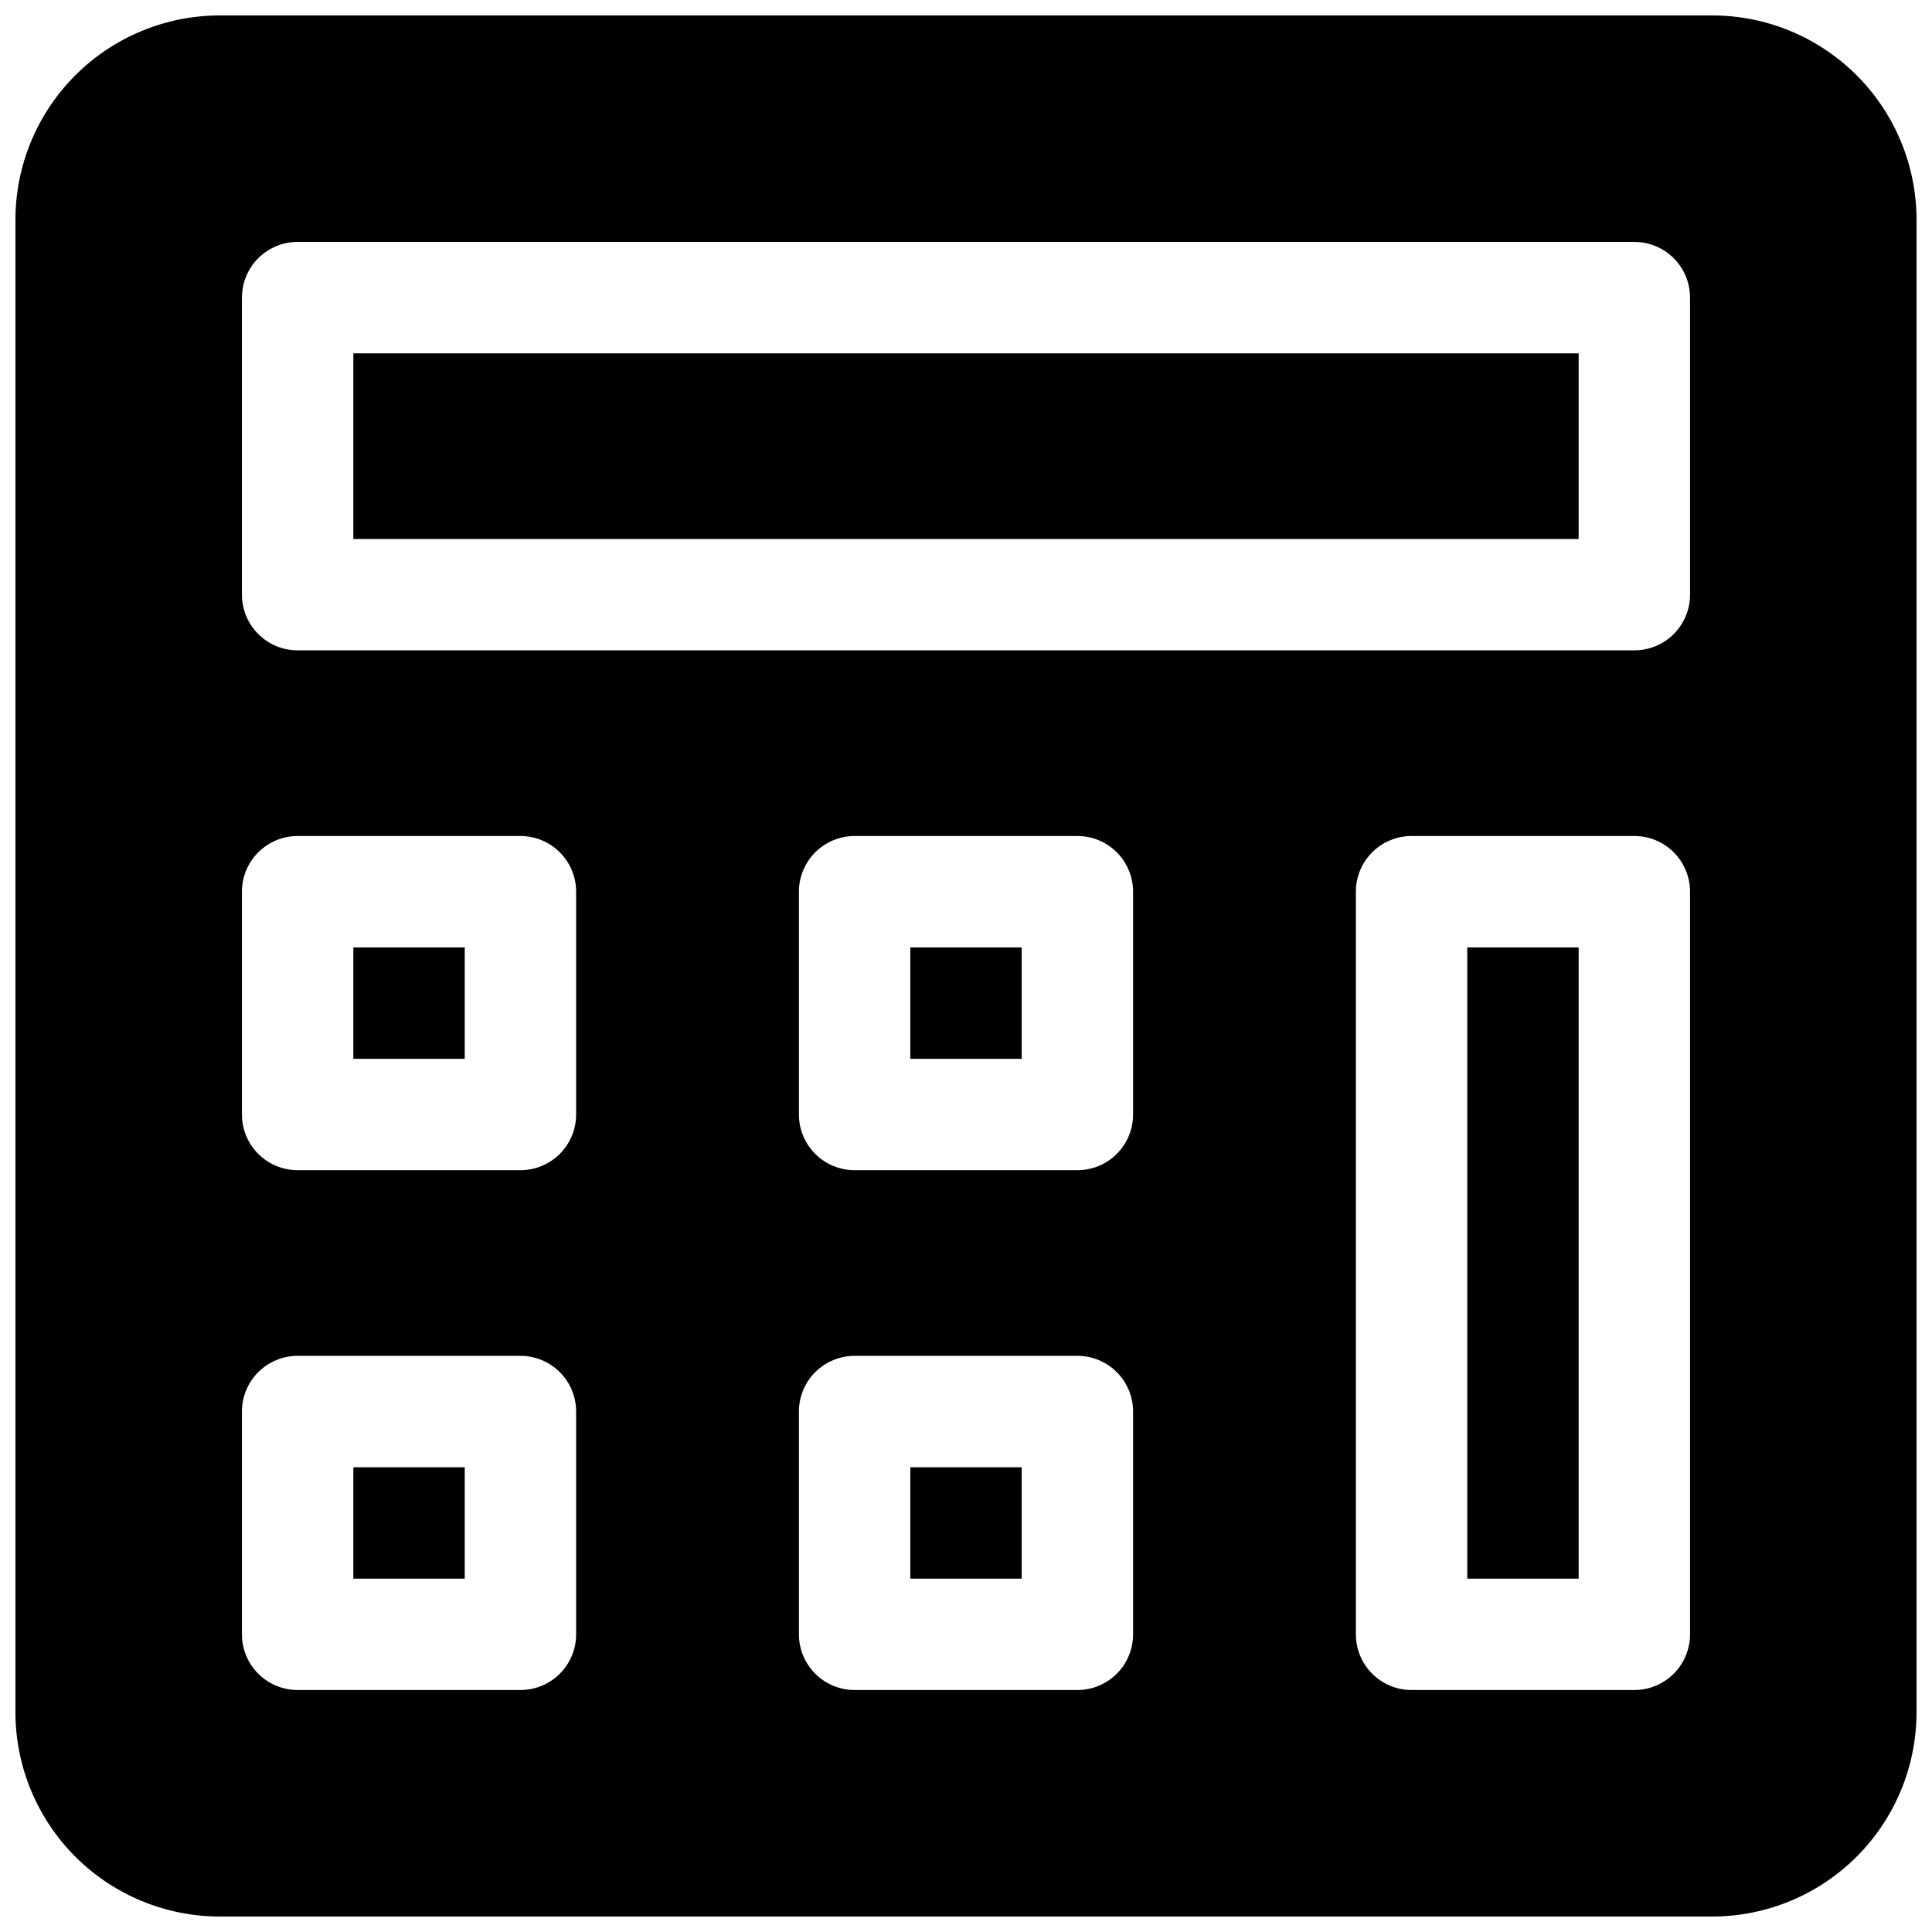
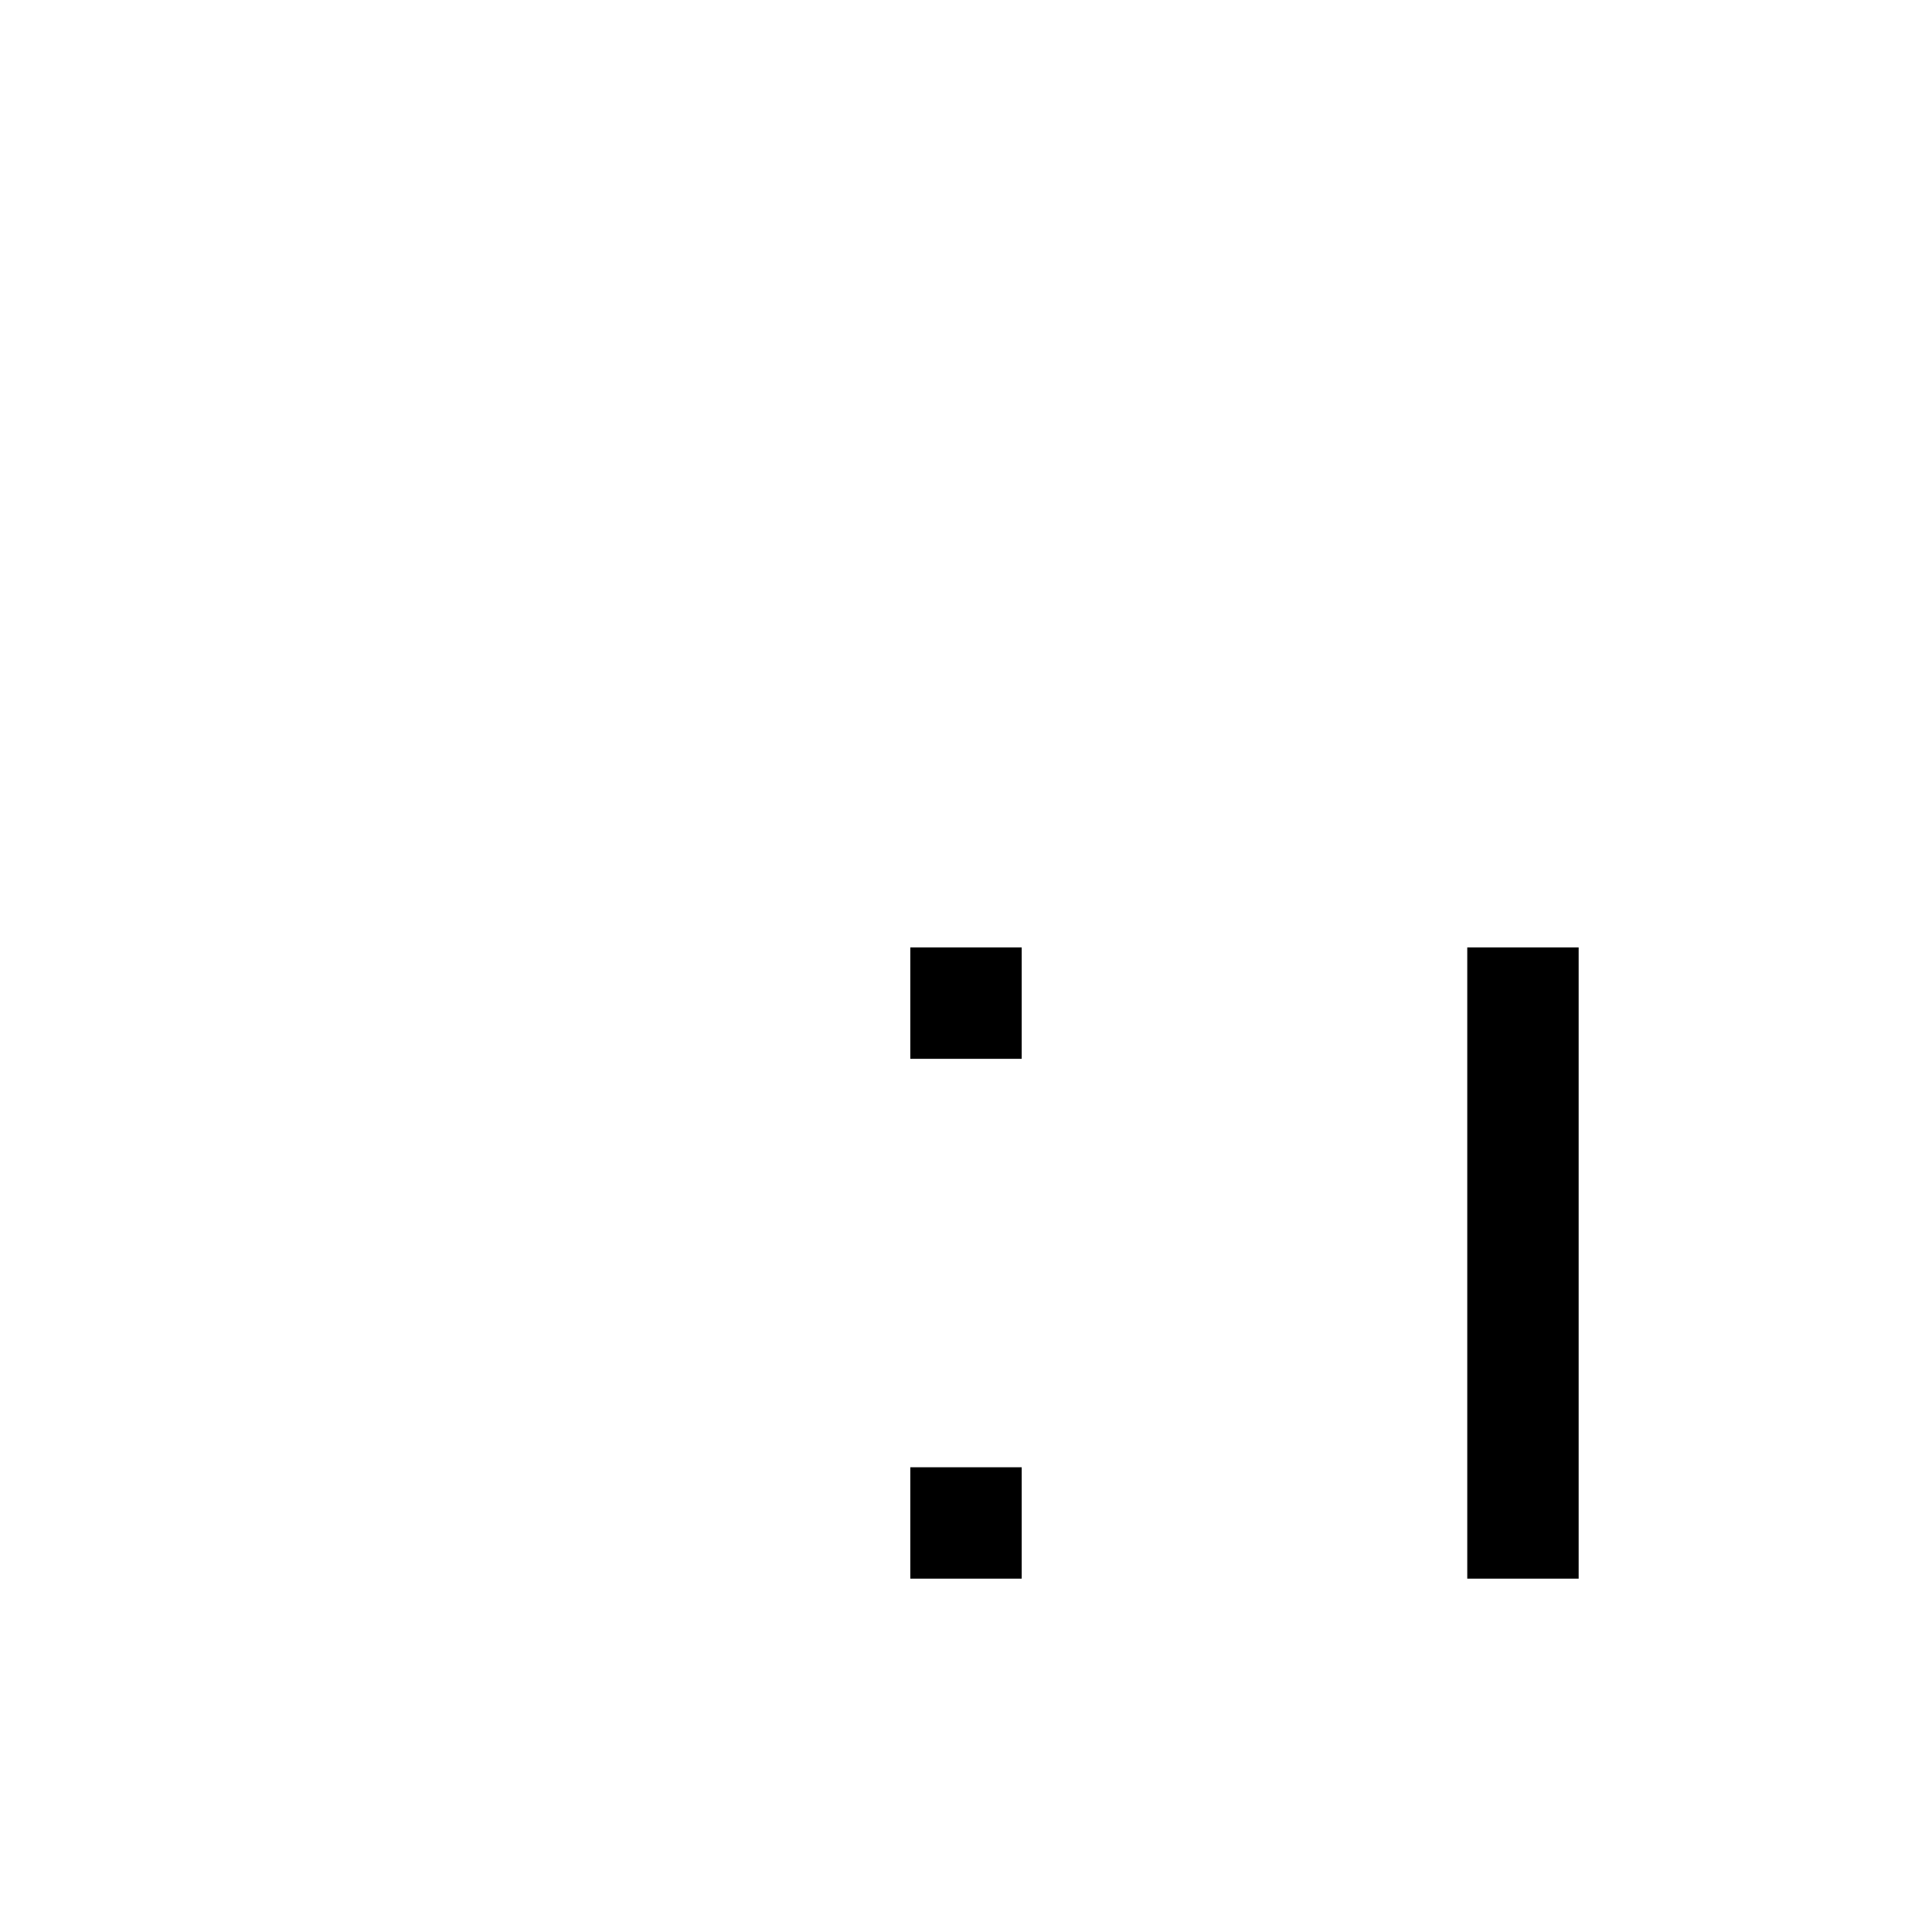
<svg xmlns="http://www.w3.org/2000/svg" width="800px" height="800px" version="1.1" viewBox="144 144 512 512">
  <defs>
    <clipPath id="a">
      <path d="m148.09 148.09h503.81v503.81h-503.81z" />
    </clipPath>
  </defs>
-   <path d="m237.64 395.08h29.52v29.52h-29.52z" />
  <path d="m532.84 395.08h29.52v167.28h-29.52z" />
  <path d="m385.24 532.84h29.52v29.52h-29.52z" />
  <path d="m385.24 395.08h29.52v29.52h-29.52z" />
  <g clip-path="url(#a)">
-     <path d="m597.78 148.09h-395.57c-14.352 0.016-28.105 5.723-38.254 15.867-10.145 10.148-15.852 23.902-15.867 38.254v395.57c0.016 14.352 5.723 28.105 15.867 38.254 10.148 10.145 23.902 15.852 38.254 15.867h395.57c14.352-0.016 28.105-5.723 38.254-15.867 10.145-10.148 15.852-23.902 15.867-38.254v-395.57c-0.016-14.352-5.723-28.105-15.867-38.254-10.148-10.145-23.902-15.852-38.254-15.867zm-301.1 429.02c0 3.918-1.555 7.672-4.324 10.438-2.769 2.769-6.523 4.324-10.438 4.324h-59.039c-3.914 0-7.668-1.555-10.438-4.324-2.769-2.766-4.324-6.519-4.324-10.438v-59.039c0-3.914 1.555-7.668 4.324-10.438 2.769-2.766 6.523-4.32 10.438-4.32h59.039c3.914 0 7.668 1.555 10.438 4.32 2.769 2.769 4.324 6.523 4.324 10.438zm0-137.76v0.004c0 3.914-1.555 7.668-4.324 10.438-2.769 2.766-6.523 4.32-10.438 4.32h-59.039c-3.914 0-7.668-1.555-10.438-4.32-2.769-2.769-4.324-6.523-4.324-10.438v-59.039c0-3.918 1.555-7.672 4.324-10.438 2.769-2.769 6.523-4.324 10.438-4.324h59.039c3.914 0 7.668 1.555 10.438 4.324 2.769 2.766 4.324 6.519 4.324 10.438zm147.6 137.76c0 3.918-1.555 7.672-4.32 10.438-2.769 2.769-6.523 4.324-10.438 4.324h-59.043c-3.914 0-7.668-1.555-10.434-4.324-2.769-2.766-4.324-6.519-4.324-10.438v-59.039c0-3.914 1.555-7.668 4.324-10.438 2.766-2.766 6.519-4.32 10.434-4.32h59.043c3.914 0 7.668 1.555 10.438 4.32 2.766 2.769 4.32 6.523 4.32 10.438zm0-137.76v0.004c0 3.914-1.555 7.668-4.32 10.438-2.769 2.766-6.523 4.32-10.438 4.32h-59.043c-3.914 0-7.668-1.555-10.434-4.32-2.769-2.769-4.324-6.523-4.324-10.438v-59.039c0-3.918 1.555-7.672 4.324-10.438 2.766-2.769 6.519-4.324 10.434-4.324h59.043c3.914 0 7.668 1.555 10.438 4.324 2.766 2.766 4.32 6.519 4.32 10.438zm147.6 137.76c0 3.918-1.555 7.672-4.324 10.438-2.766 2.769-6.519 4.324-10.438 4.324h-59.039c-3.914 0-7.668-1.555-10.438-4.324-2.766-2.766-4.32-6.519-4.32-10.438v-196.8c0-3.918 1.555-7.672 4.32-10.438 2.769-2.769 6.523-4.324 10.438-4.324h59.039c3.918 0 7.672 1.555 10.438 4.324 2.769 2.766 4.324 6.519 4.324 10.438zm0-275.52c0 3.914-1.555 7.668-4.324 10.438-2.766 2.769-6.519 4.324-10.438 4.324h-354.24c-3.914 0-7.668-1.555-10.438-4.324-2.769-2.769-4.324-6.523-4.324-10.438v-78.719c0-3.914 1.555-7.668 4.324-10.438 2.769-2.769 6.523-4.324 10.438-4.324h354.24c3.918 0 7.672 1.555 10.438 4.324 2.769 2.769 4.324 6.523 4.324 10.438z" />
-   </g>
-   <path d="m237.64 237.64h324.72v49.199h-324.72z" />
-   <path d="m237.64 532.84h29.52v29.52h-29.52z" />
+     </g>
</svg>